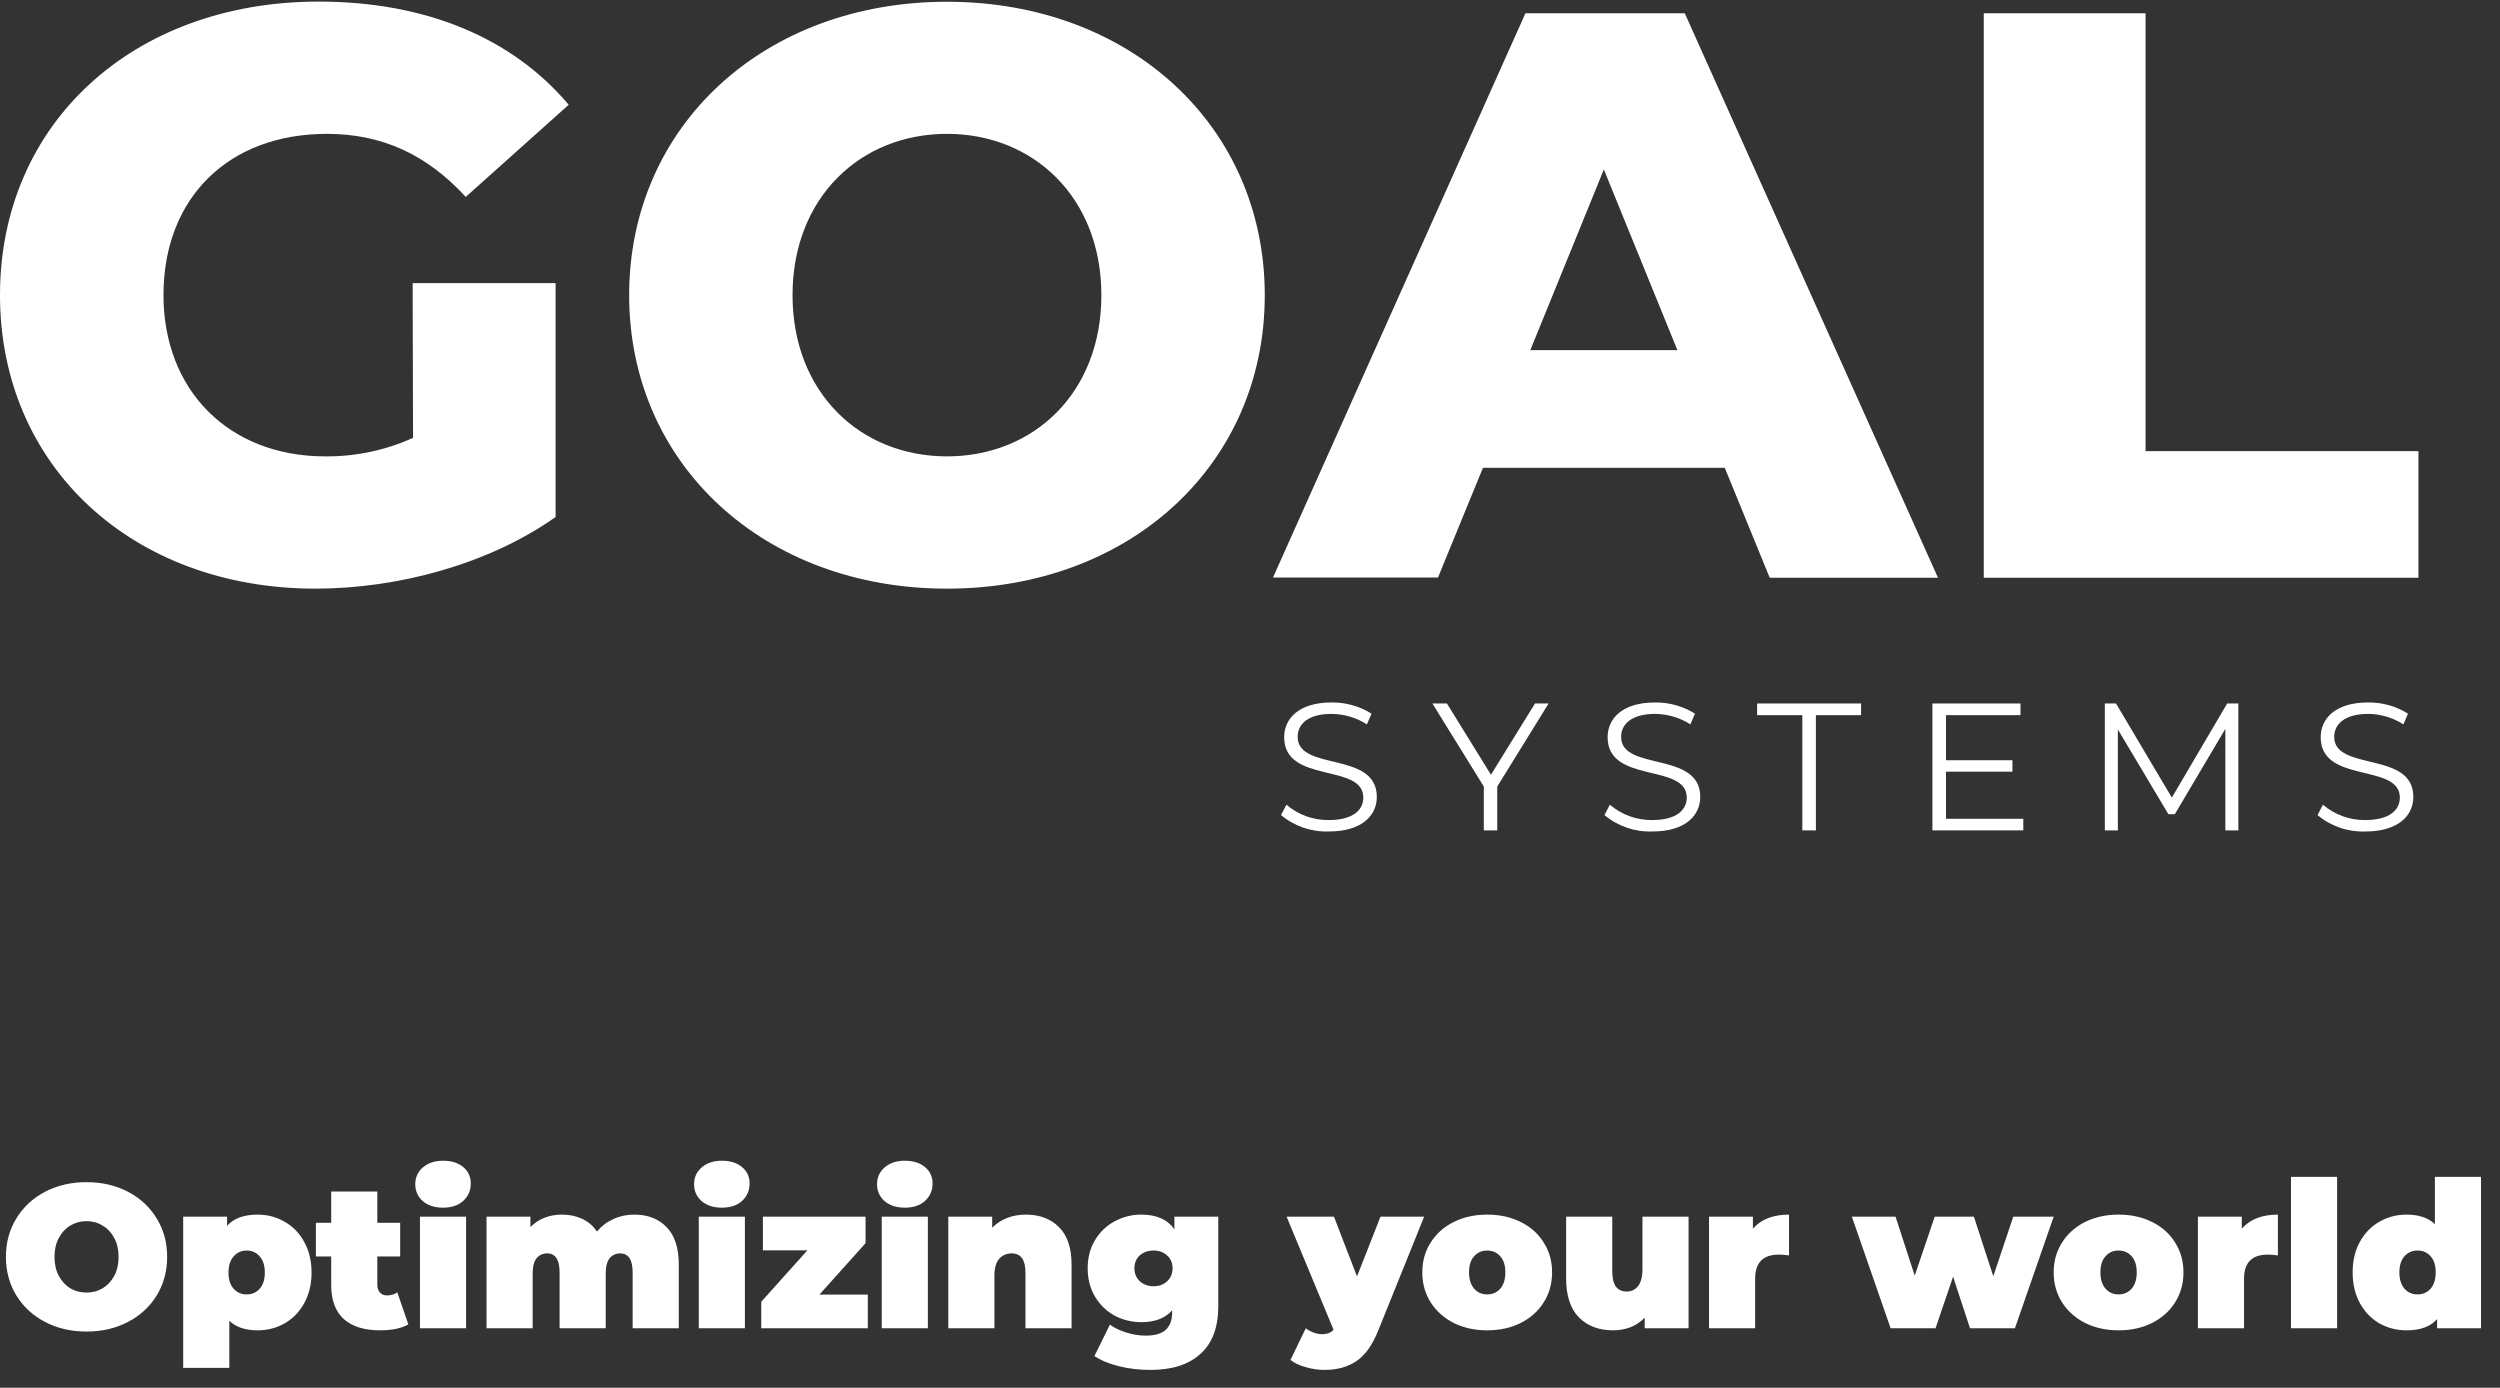
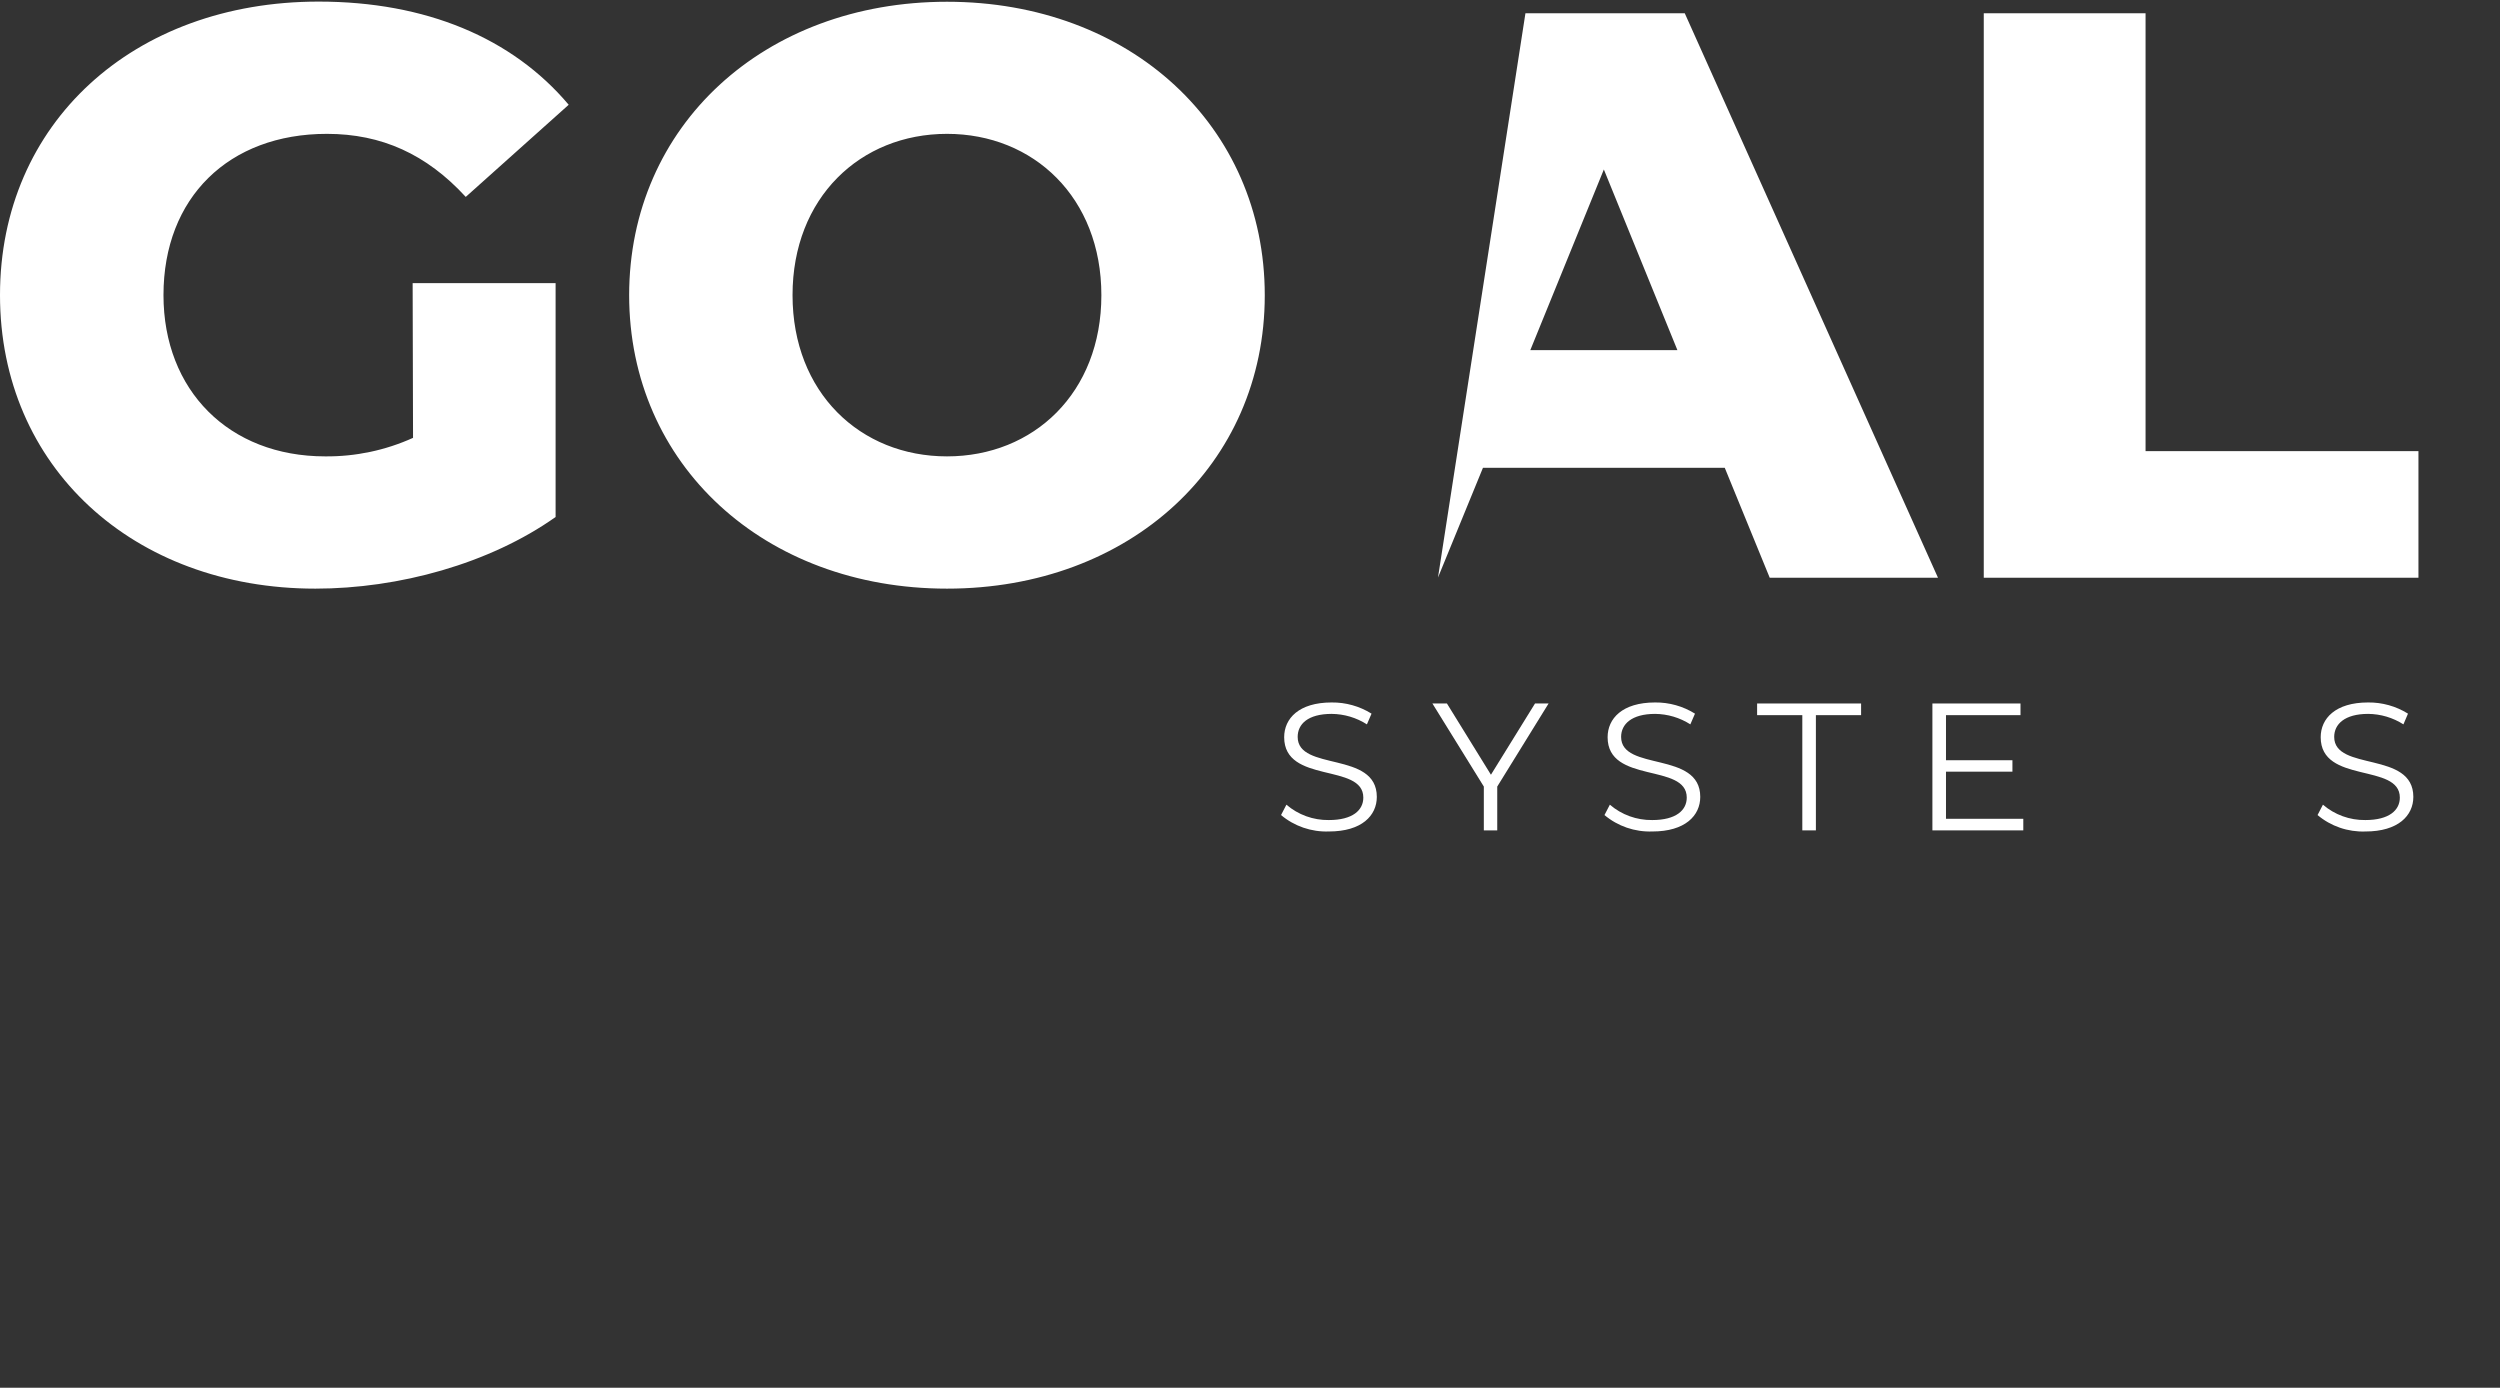
<svg xmlns="http://www.w3.org/2000/svg" width="245" height="136" viewBox="0 0 245 136" fill="none">
  <rect x="0" y="0" width="245" height="136" fill="#333333" stroke="none" />
-   <path d="M8.48 130.492C6.973 130.492 5.62 130.179 4.42 129.552C3.22 128.925 2.28 128.059 1.6 126.952C0.92 125.832 0.58 124.572 0.58 123.172C0.58 121.772 0.92 120.519 1.6 119.412C2.28 118.292 3.22 117.419 4.42 116.792C5.62 116.165 6.973 115.852 8.48 115.852C9.987 115.852 11.34 116.165 12.54 116.792C13.74 117.419 14.68 118.292 15.36 119.412C16.04 120.519 16.38 121.772 16.38 123.172C16.38 124.572 16.04 125.832 15.36 126.952C14.68 128.059 13.74 128.925 12.54 129.552C11.34 130.179 9.987 130.492 8.48 130.492ZM8.48 126.672C9.067 126.672 9.593 126.532 10.06 126.252C10.54 125.959 10.92 125.552 11.2 125.032C11.48 124.499 11.62 123.879 11.62 123.172C11.62 122.465 11.48 121.852 11.2 121.332C10.92 120.799 10.54 120.392 10.06 120.112C9.593 119.819 9.067 119.672 8.48 119.672C7.893 119.672 7.36 119.819 6.88 120.112C6.413 120.392 6.04 120.799 5.76 121.332C5.48 121.852 5.34 122.465 5.34 123.172C5.34 123.879 5.48 124.499 5.76 125.032C6.04 125.552 6.413 125.959 6.88 126.252C7.36 126.532 7.893 126.672 8.48 126.672ZM25.253 119.032C26.213 119.032 27.093 119.265 27.893 119.732C28.706 120.185 29.346 120.845 29.813 121.712C30.293 122.579 30.533 123.579 30.533 124.712C30.533 125.845 30.293 126.845 29.813 127.712C29.346 128.565 28.706 129.225 27.893 129.692C27.093 130.145 26.213 130.372 25.253 130.372C24.04 130.372 23.113 130.059 22.473 129.432V134.052H17.953V119.232H22.253V120.132C22.907 119.399 23.907 119.032 25.253 119.032ZM24.173 126.852C24.693 126.852 25.12 126.665 25.453 126.292C25.787 125.919 25.953 125.392 25.953 124.712C25.953 124.032 25.787 123.505 25.453 123.132C25.12 122.745 24.693 122.552 24.173 122.552C23.653 122.552 23.227 122.745 22.893 123.132C22.56 123.505 22.393 124.032 22.393 124.712C22.393 125.392 22.56 125.919 22.893 126.292C23.227 126.665 23.653 126.852 24.173 126.852ZM40.017 129.792C39.337 130.179 38.41 130.372 37.237 130.372C35.704 130.372 34.524 130.005 33.697 129.272C32.87 128.525 32.457 127.412 32.457 125.932V123.132H30.957V119.832H32.457V116.772H36.977V119.832H39.217V123.132H36.977V125.892C36.977 126.225 37.064 126.485 37.237 126.672C37.41 126.859 37.637 126.952 37.917 126.952C38.304 126.952 38.644 126.852 38.937 126.652L40.017 129.792ZM41.156 119.232H45.676V130.172H41.156V119.232ZM43.416 118.352C42.603 118.352 41.943 118.139 41.436 117.712C40.943 117.272 40.696 116.719 40.696 116.052C40.696 115.385 40.943 114.839 41.436 114.412C41.943 113.972 42.603 113.752 43.416 113.752C44.243 113.752 44.903 113.959 45.396 114.372C45.89 114.785 46.136 115.319 46.136 115.972C46.136 116.665 45.89 117.239 45.396 117.692C44.903 118.132 44.243 118.352 43.416 118.352ZM62.16 119.032C63.48 119.032 64.533 119.439 65.32 120.252C66.12 121.065 66.52 122.292 66.52 123.932V130.172H62V124.712C62 123.459 61.593 122.832 60.78 122.832C60.353 122.832 60.006 122.992 59.74 123.312C59.486 123.632 59.36 124.139 59.36 124.832V130.172H54.84V124.712C54.84 123.459 54.433 122.832 53.62 122.832C53.193 122.832 52.846 122.992 52.58 123.312C52.326 123.632 52.2 124.139 52.2 124.832V130.172H47.68V119.232H51.98V120.252C52.793 119.439 53.826 119.032 55.08 119.032C55.813 119.032 56.473 119.172 57.06 119.452C57.646 119.719 58.126 120.132 58.5 120.692C58.94 120.159 59.473 119.752 60.1 119.472C60.726 119.179 61.413 119.032 62.16 119.032ZM68.481 119.232H73.001V130.172H68.481V119.232ZM70.74 118.352C69.927 118.352 69.267 118.139 68.76 117.712C68.267 117.272 68.02 116.719 68.02 116.052C68.02 115.385 68.267 114.839 68.76 114.412C69.267 113.972 69.927 113.752 70.74 113.752C71.567 113.752 72.227 113.959 72.721 114.372C73.214 114.785 73.46 115.319 73.46 115.972C73.46 116.665 73.214 117.239 72.721 117.692C72.227 118.132 71.567 118.352 70.74 118.352ZM85.044 126.872V130.172H74.604V127.572L79.124 122.532H74.764V119.232H84.824V121.832L80.304 126.872H85.044ZM86.41 119.232H90.93V130.172H86.41V119.232ZM88.67 118.352C87.857 118.352 87.197 118.139 86.69 117.712C86.197 117.272 85.95 116.719 85.95 116.052C85.95 115.385 86.197 114.839 86.69 114.412C87.197 113.972 87.857 113.752 88.67 113.752C89.497 113.752 90.157 113.959 90.65 114.372C91.144 114.785 91.39 115.319 91.39 115.972C91.39 116.665 91.144 117.239 90.65 117.692C90.157 118.132 89.497 118.352 88.67 118.352ZM100.534 119.032C101.88 119.032 102.96 119.439 103.774 120.252C104.6 121.065 105.014 122.292 105.014 123.932V130.172H100.494V124.712C100.494 123.459 100.047 122.832 99.154 122.832C98.647 122.832 98.234 123.012 97.914 123.372C97.607 123.719 97.454 124.272 97.454 125.032V130.172H92.934V119.232H97.234V120.312C97.66 119.885 98.154 119.565 98.714 119.352C99.274 119.139 99.88 119.032 100.534 119.032ZM119.392 119.232V127.992C119.392 130.072 118.812 131.632 117.652 132.672C116.505 133.725 114.865 134.252 112.732 134.252C111.639 134.252 110.619 134.132 109.672 133.892C108.725 133.665 107.919 133.332 107.252 132.892L108.772 129.812C109.199 130.132 109.739 130.392 110.392 130.592C111.045 130.792 111.672 130.892 112.272 130.892C113.179 130.892 113.839 130.699 114.252 130.312C114.665 129.925 114.872 129.359 114.872 128.612V128.412C114.192 129.185 113.185 129.572 111.852 129.572C110.919 129.572 110.045 129.359 109.232 128.932C108.432 128.492 107.792 127.872 107.312 127.072C106.832 126.259 106.592 125.332 106.592 124.292C106.592 123.252 106.832 122.332 107.312 121.532C107.792 120.732 108.432 120.119 109.232 119.692C110.045 119.252 110.919 119.032 111.852 119.032C113.345 119.032 114.425 119.512 115.092 120.472V119.232H119.392ZM113.052 126.052C113.585 126.052 114.025 125.892 114.372 125.572C114.732 125.239 114.912 124.812 114.912 124.292C114.912 123.772 114.732 123.352 114.372 123.032C114.025 122.712 113.585 122.552 113.052 122.552C112.505 122.552 112.052 122.712 111.692 123.032C111.345 123.352 111.172 123.772 111.172 124.292C111.172 124.812 111.352 125.239 111.712 125.572C112.072 125.892 112.519 126.052 113.052 126.052ZM139.567 119.232L135.067 130.392C134.493 131.819 133.78 132.819 132.927 133.392C132.073 133.965 131.027 134.252 129.787 134.252C129.173 134.252 128.553 134.159 127.927 133.972C127.313 133.799 126.827 133.565 126.467 133.272L127.967 130.172C128.193 130.345 128.447 130.485 128.727 130.592C129.02 130.699 129.3 130.752 129.567 130.752C130.06 130.752 130.433 130.605 130.687 130.312L126.087 119.232H130.727L132.987 125.092L135.287 119.232H139.567ZM145.745 130.372C144.532 130.372 143.438 130.132 142.465 129.652C141.505 129.159 140.752 128.485 140.205 127.632C139.658 126.765 139.385 125.785 139.385 124.692C139.385 123.599 139.658 122.625 140.205 121.772C140.752 120.905 141.505 120.232 142.465 119.752C143.438 119.272 144.532 119.032 145.745 119.032C146.972 119.032 148.065 119.272 149.025 119.752C149.998 120.232 150.752 120.905 151.285 121.772C151.832 122.625 152.105 123.599 152.105 124.692C152.105 125.785 151.832 126.765 151.285 127.632C150.752 128.485 149.998 129.159 149.025 129.652C148.065 130.132 146.972 130.372 145.745 130.372ZM145.745 126.852C146.265 126.852 146.692 126.665 147.025 126.292C147.358 125.905 147.525 125.372 147.525 124.692C147.525 124.012 147.358 123.485 147.025 123.112C146.692 122.739 146.265 122.552 145.745 122.552C145.225 122.552 144.798 122.739 144.465 123.112C144.132 123.485 143.965 124.012 143.965 124.692C143.965 125.372 144.132 125.905 144.465 126.292C144.798 126.665 145.225 126.852 145.745 126.852ZM165.48 119.232V130.172H161.18V129.132C160.78 129.545 160.313 129.859 159.78 130.072C159.246 130.272 158.68 130.372 158.08 130.372C156.693 130.372 155.58 129.952 154.74 129.112C153.9 128.259 153.48 126.979 153.48 125.272V119.232H158V124.492C158 125.239 158.12 125.772 158.36 126.092C158.6 126.412 158.953 126.572 159.42 126.572C159.86 126.572 160.226 126.399 160.52 126.052C160.813 125.692 160.96 125.132 160.96 124.372V119.232H165.48ZM171.784 120.412C172.584 119.492 173.764 119.032 175.324 119.032V123.032C174.964 122.979 174.631 122.952 174.324 122.952C172.778 122.952 172.004 123.739 172.004 125.312V130.172H167.484V119.232H171.784V120.412ZM201.262 119.232L197.462 130.172H193.062L191.402 125.112L189.682 130.172H185.282L181.482 119.232H185.762L187.642 125.012L189.602 119.232H193.442L195.342 125.072L197.302 119.232H201.262ZM207.62 130.372C206.407 130.372 205.313 130.132 204.34 129.652C203.38 129.159 202.627 128.485 202.08 127.632C201.533 126.765 201.26 125.785 201.26 124.692C201.26 123.599 201.533 122.625 202.08 121.772C202.627 120.905 203.38 120.232 204.34 119.752C205.313 119.272 206.407 119.032 207.62 119.032C208.847 119.032 209.94 119.272 210.9 119.752C211.873 120.232 212.627 120.905 213.16 121.772C213.707 122.625 213.98 123.599 213.98 124.692C213.98 125.785 213.707 126.765 213.16 127.632C212.627 128.485 211.873 129.159 210.9 129.652C209.94 130.132 208.847 130.372 207.62 130.372ZM207.62 126.852C208.14 126.852 208.567 126.665 208.9 126.292C209.233 125.905 209.4 125.372 209.4 124.692C209.4 124.012 209.233 123.485 208.9 123.112C208.567 122.739 208.14 122.552 207.62 122.552C207.1 122.552 206.673 122.739 206.34 123.112C206.007 123.485 205.84 124.012 205.84 124.692C205.84 125.372 206.007 125.905 206.34 126.292C206.673 126.665 207.1 126.852 207.62 126.852ZM219.695 120.412C220.495 119.492 221.675 119.032 223.235 119.032V123.032C222.875 122.979 222.541 122.952 222.235 122.952C220.688 122.952 219.915 123.739 219.915 125.312V130.172H215.395V119.232H219.695V120.412ZM224.516 115.332H229.036V130.172H224.516V115.332ZM243.139 115.332V130.172H238.839V129.272C238.186 130.005 237.186 130.372 235.839 130.372C234.879 130.372 233.992 130.145 233.179 129.692C232.379 129.225 231.739 128.559 231.259 127.692C230.792 126.825 230.559 125.825 230.559 124.692C230.559 123.559 230.792 122.565 231.259 121.712C231.739 120.845 232.379 120.185 233.179 119.732C233.992 119.265 234.879 119.032 235.839 119.032C237.052 119.032 237.979 119.345 238.619 119.972V115.332H243.139ZM236.919 126.852C237.439 126.852 237.866 126.665 238.199 126.292C238.532 125.905 238.699 125.372 238.699 124.692C238.699 124.012 238.532 123.485 238.199 123.112C237.866 122.739 237.439 122.552 236.919 122.552C236.399 122.552 235.972 122.739 235.639 123.112C235.306 123.485 235.139 124.012 235.139 124.692C235.139 125.372 235.306 125.905 235.639 126.292C235.972 126.665 236.399 126.852 236.919 126.852Z" fill="white" />
  <g clip-path="url(#clip0_8_696)">
-     <path d="M40.439 27.747H54.449V50.666C47.968 55.254 39.062 57.687 30.907 57.687C13.055 57.687 0 45.753 0 28.922C0 12.09 13.055 0.156 31.227 0.156C41.723 0.156 50.207 3.709 55.732 10.267L45.644 19.297C41.801 15.111 37.395 13.118 32.034 13.118C22.423 13.118 16.021 19.359 16.021 28.922C16.021 38.245 22.423 44.725 31.869 44.725C34.839 44.752 37.779 44.132 40.478 42.91L40.439 27.747ZM61.657 28.937C61.657 12.338 74.868 0.172 92.806 0.172C110.744 0.172 123.947 12.338 123.947 28.937C123.947 45.537 110.736 57.687 92.806 57.687C74.876 57.687 61.657 45.513 61.657 28.922V28.937ZM107.934 28.922C107.934 19.359 101.29 13.118 92.806 13.118C84.322 13.118 77.669 19.359 77.669 28.922C77.669 38.484 84.314 44.725 92.806 44.725C101.298 44.725 107.934 38.5 107.934 28.937V28.922ZM169.027 45.846H145.329L140.923 56.598H124.753L149.493 1.299H165.106L189.924 56.621H173.434L169.027 45.846ZM164.386 34.313L157.178 16.609L149.97 34.313H164.386ZM194.409 1.299H210.265V44.208H237.008V56.621H194.409V1.299Z" fill="white" />
+     <path d="M40.439 27.747H54.449V50.666C47.968 55.254 39.062 57.687 30.907 57.687C13.055 57.687 0 45.753 0 28.922C0 12.09 13.055 0.156 31.227 0.156C41.723 0.156 50.207 3.709 55.732 10.267L45.644 19.297C41.801 15.111 37.395 13.118 32.034 13.118C22.423 13.118 16.021 19.359 16.021 28.922C16.021 38.245 22.423 44.725 31.869 44.725C34.839 44.752 37.779 44.132 40.478 42.91L40.439 27.747ZM61.657 28.937C61.657 12.338 74.868 0.172 92.806 0.172C110.744 0.172 123.947 12.338 123.947 28.937C123.947 45.537 110.736 57.687 92.806 57.687C74.876 57.687 61.657 45.513 61.657 28.922V28.937ZM107.934 28.922C107.934 19.359 101.29 13.118 92.806 13.118C84.322 13.118 77.669 19.359 77.669 28.922C77.669 38.484 84.314 44.725 92.806 44.725C101.298 44.725 107.934 38.5 107.934 28.937V28.922ZM169.027 45.846H145.329L140.923 56.598L149.493 1.299H165.106L189.924 56.621H173.434L169.027 45.846ZM164.386 34.313L157.178 16.609L149.97 34.313H164.386ZM194.409 1.299H210.265V44.208H237.008V56.621H194.409V1.299Z" fill="white" />
    <path d="M125.544 79.871L126.068 78.859C127.218 79.849 128.698 80.385 130.224 80.365C132.572 80.365 133.605 79.392 133.605 78.164C133.605 74.75 125.849 76.851 125.849 72.247C125.849 70.416 127.289 68.841 130.498 68.841C131.882 68.826 133.241 69.207 134.411 69.938L133.957 70.988C132.929 70.329 131.732 69.973 130.506 69.961C128.158 69.961 127.172 70.973 127.172 72.216C127.172 75.623 134.928 73.56 134.928 78.094C134.928 79.925 133.456 81.485 130.232 81.485C128.517 81.546 126.841 80.97 125.536 79.871" fill="white" />
    <path d="M146.73 77.083V81.377H145.415V77.083L140.375 68.941H141.799L146.112 75.924L150.432 68.941H151.762L146.73 77.083Z" fill="white" />
    <path d="M157.241 79.871L157.765 78.859C158.915 79.849 160.395 80.385 161.921 80.365C164.269 80.365 165.302 79.392 165.302 78.164C165.302 74.75 157.546 76.851 157.546 72.247C157.546 70.416 158.986 68.841 162.195 68.841C163.579 68.826 164.938 69.207 166.108 69.938L165.654 70.988C164.626 70.329 163.429 69.973 162.203 69.961C159.894 69.961 158.869 70.973 158.869 72.216C158.869 75.623 166.625 73.56 166.625 78.094C166.625 79.925 165.153 81.485 161.929 81.485C160.214 81.546 158.538 80.97 157.233 79.871" fill="white" />
    <path d="M176.627 70.085H172.197V68.941H182.387V70.085H177.957V81.377H176.627V70.085Z" fill="white" />
    <path d="M198.283 80.242V81.377H189.376V68.941H198.009V70.085H190.707V74.503H197.218V75.623H190.707V80.242H198.283Z" fill="white" />
-     <path d="M219.359 68.941V81.377H218.084V71.429L213.129 79.794H212.503L207.549 71.483V81.377H206.273V68.941H207.369L212.84 78.164L218.264 68.941H219.359Z" fill="white" />
    <path d="M227.123 79.871L227.647 78.859C228.798 79.849 230.277 80.385 231.803 80.365C234.151 80.365 235.184 79.392 235.184 78.164C235.184 74.75 227.428 76.851 227.428 72.247C227.428 70.417 228.868 68.841 232.069 68.841C233.454 68.825 234.813 69.206 235.983 69.938L235.536 70.988C234.506 70.328 233.306 69.972 232.077 69.961C229.776 69.961 228.751 70.973 228.751 72.216C228.751 75.623 236.507 73.56 236.507 78.094C236.507 79.925 235.028 81.486 231.811 81.486C230.096 81.549 228.419 80.973 227.115 79.871" fill="white" />
  </g>
  <defs>
    <clipPath id="clip0_8_696">
      <rect width="237" height="81.314" fill="white" transform="translate(0 0.172)" />
    </clipPath>
  </defs>
</svg>